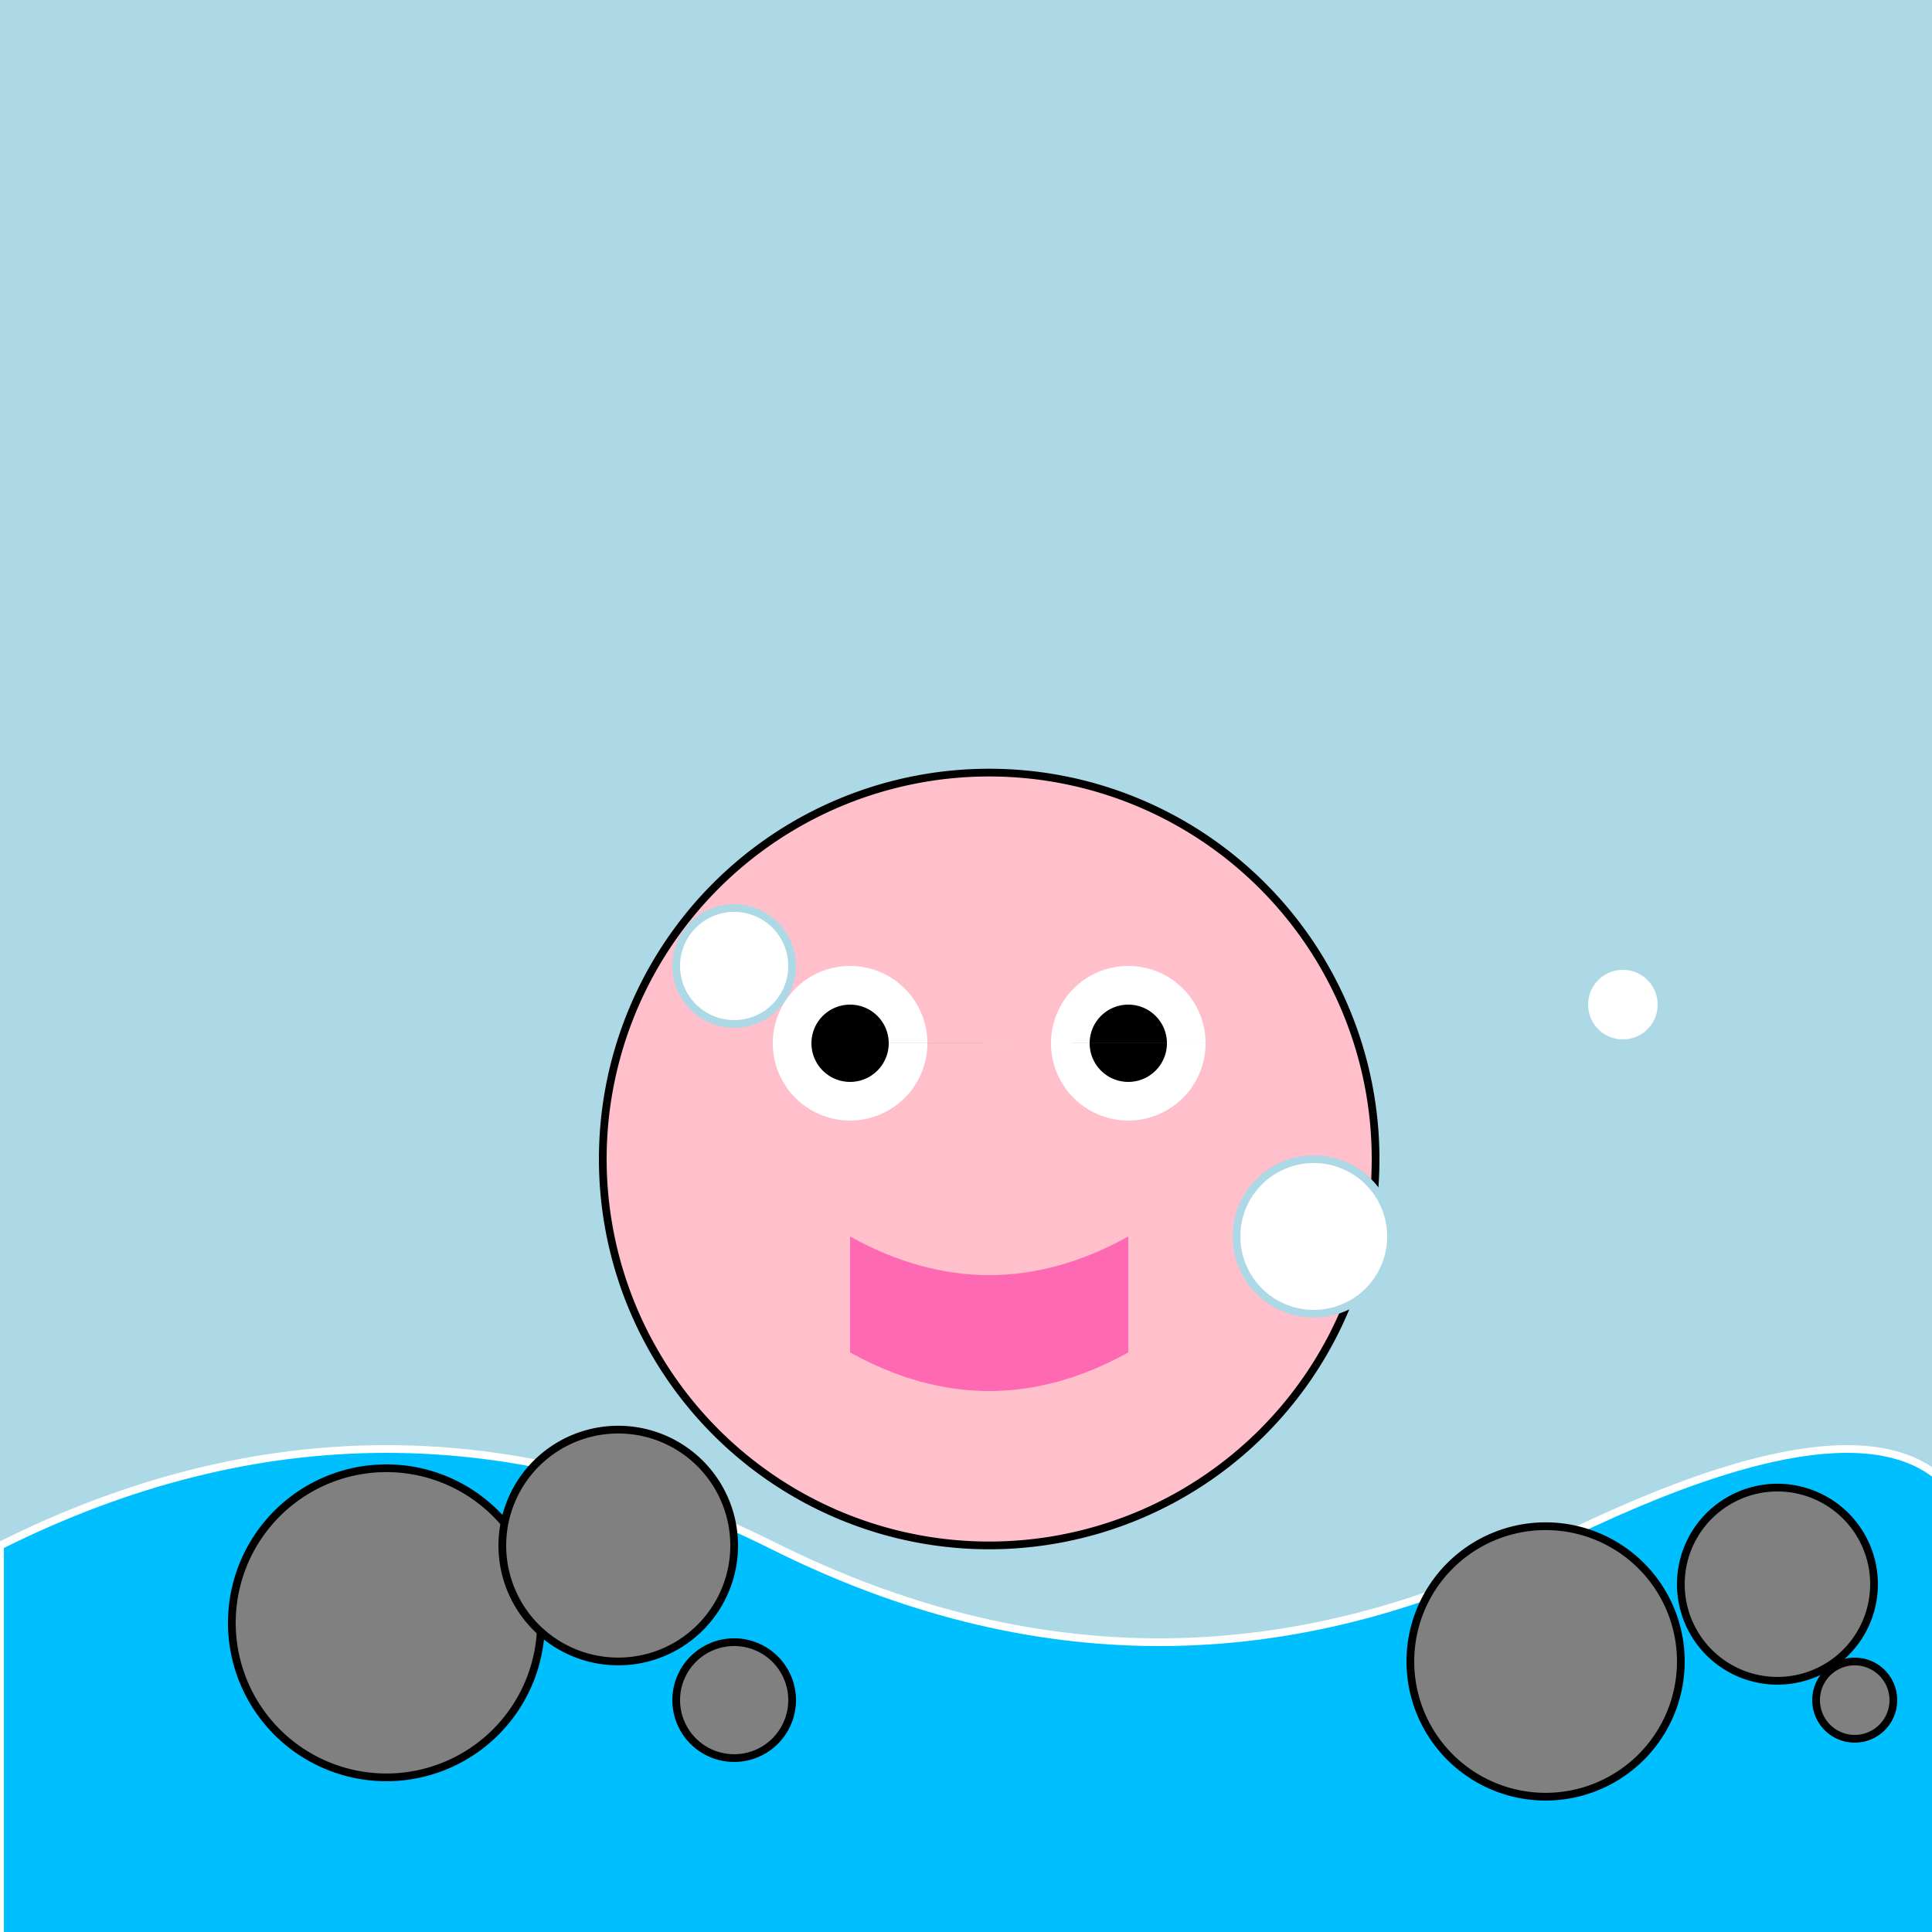
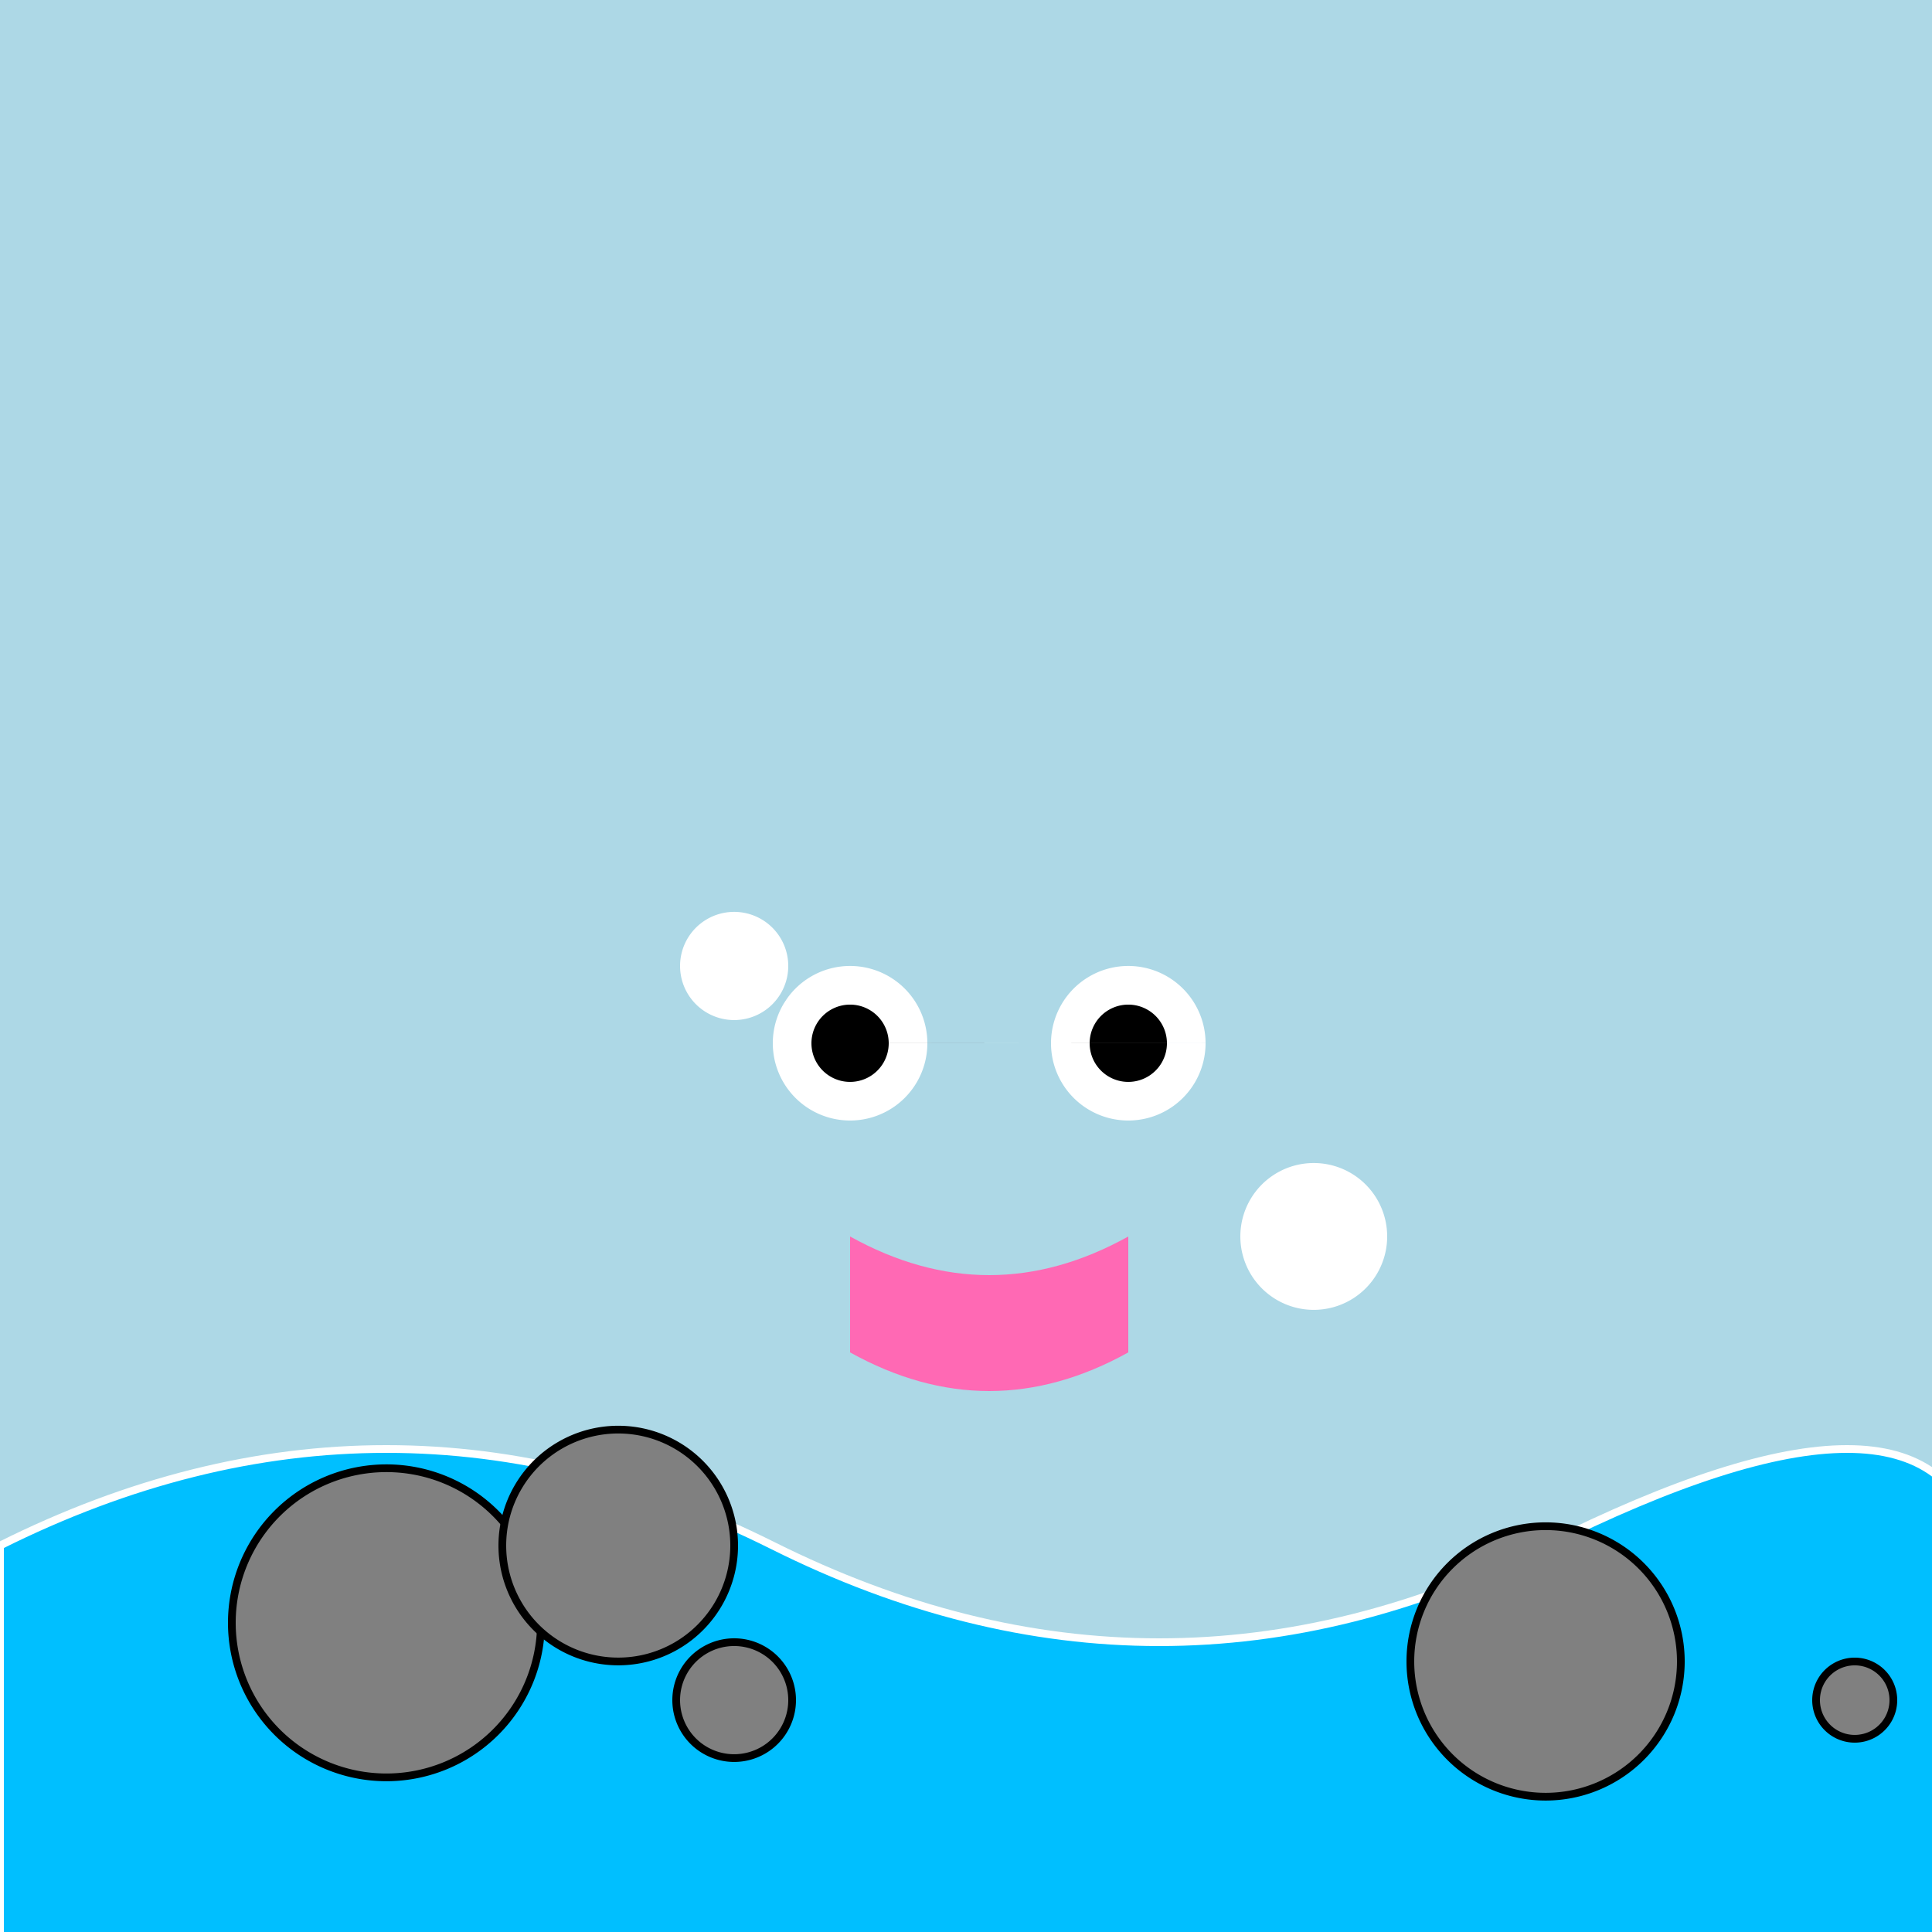
<svg xmlns="http://www.w3.org/2000/svg" width="500" height="500">
  <defs />
  <g>
    <rect fill="lightblue" stroke="none" x="0" y="0" width="512" height="512" />
    <path fill="deepskyblue" stroke="white" paint-order="fill stroke markers" d=" M 0 400 Q 100 350 200 400 Q 300 450 400 400 Q 500 350 512 400 L 512 512 L 0 512 Z" stroke-miterlimit="10" stroke-width="2" stroke-dasharray="" />
-     <path fill="pink" stroke="black" paint-order="fill stroke markers" d=" M 356 300 A 100 100 0 1 1 356 299.9 Z" stroke-miterlimit="10" stroke-width="2" stroke-dasharray="" />
    <path fill="white" stroke="none" paint-order="stroke fill markers" d=" M 240 270 A 20 20 0 1 1 240 269.98 L 312 270 A 20 20 0 1 1 312 269.98 Z" />
-     <path fill="black" stroke="none" paint-order="stroke fill markers" d=" M 230 270 A 10 10 0 1 1 230 269.99 L 302 270 A 10 10 0 1 1 302 269.99 Z" />
+     <path fill="black" stroke="none" paint-order="stroke fill markers" d=" M 230 270 A 10 10 0 1 1 230 269.99 L 302 270 A 10 10 0 1 1 302 269.99 " />
    <path fill="hotpink" stroke="none" paint-order="stroke fill markers" d=" M 220 320 Q 256 340 292 320 L 292 350 Q 256 370 220 350 Z" />
    <path fill="gray" stroke="black" paint-order="fill stroke markers" d=" M 140 420 A 40 40 0 1 1 140 419.96 Z" stroke-miterlimit="10" stroke-width="2" stroke-dasharray="" />
    <path fill="gray" stroke="black" paint-order="fill stroke markers" d=" M 190 400 A 30 30 0 1 1 190 399.97 Z" stroke-miterlimit="10" stroke-width="2" stroke-dasharray="" />
    <path fill="gray" stroke="black" paint-order="fill stroke markers" d=" M 205 440 A 15 15 0 1 1 205 439.985 Z" stroke-miterlimit="10" stroke-width="2" stroke-dasharray="" />
    <path fill="gray" stroke="black" paint-order="fill stroke markers" d=" M 435 430 A 35 35 0 1 1 435 429.965 Z" stroke-miterlimit="10" stroke-width="2" stroke-dasharray="" />
-     <path fill="gray" stroke="black" paint-order="fill stroke markers" d=" M 485 410 A 25 25 0 1 1 485 409.975 Z" stroke-miterlimit="10" stroke-width="2" stroke-dasharray="" />
    <path fill="gray" stroke="black" paint-order="fill stroke markers" d=" M 490 440 A 10 10 0 1 1 490 439.99 Z" stroke-miterlimit="10" stroke-width="2" stroke-dasharray="" />
    <path fill="white" stroke="lightblue" paint-order="fill stroke markers" d=" M 205 250 A 15 15 0 1 1 205 249.985 Z" stroke-miterlimit="10" stroke-width="2" stroke-dasharray="" />
    <path fill="white" stroke="lightblue" paint-order="fill stroke markers" d=" M 360 320 A 20 20 0 1 1 360 319.98 Z" stroke-miterlimit="10" stroke-width="2" stroke-dasharray="" />
-     <path fill="white" stroke="lightblue" paint-order="fill stroke markers" d=" M 430 260 A 10 10 0 1 1 430 259.99 Z" stroke-miterlimit="10" stroke-width="2" stroke-dasharray="" />
  </g>
</svg>